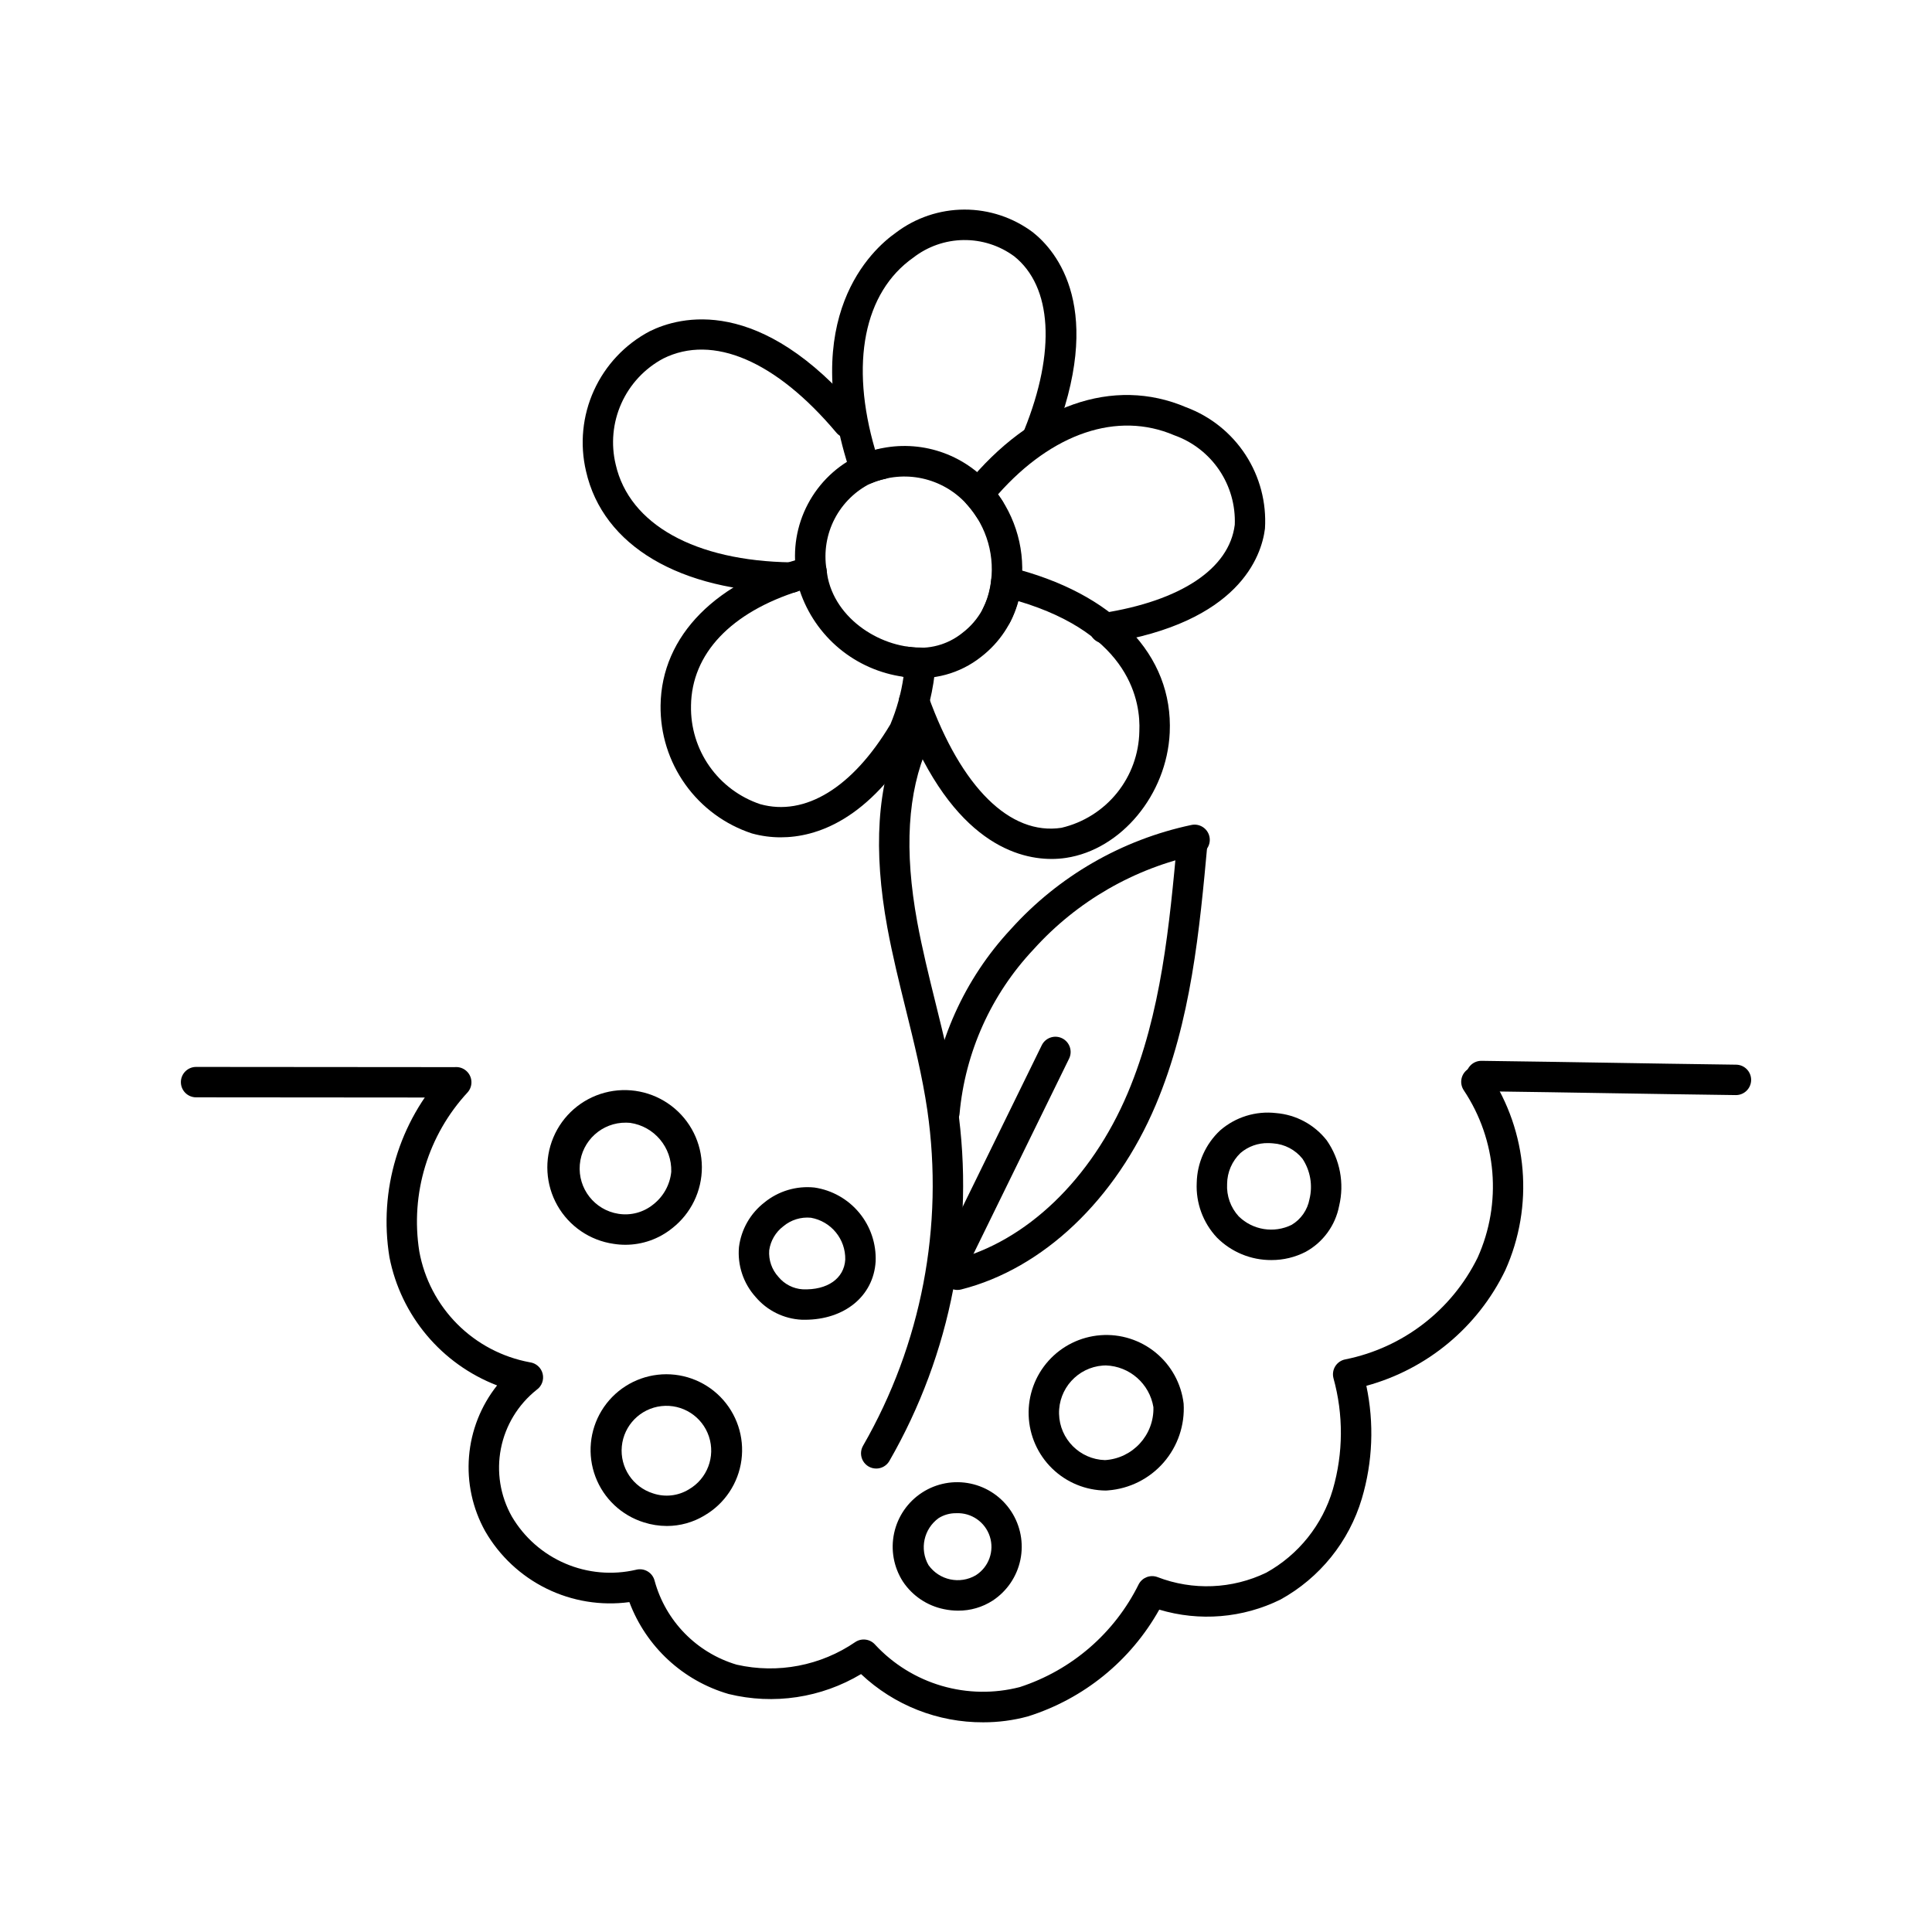
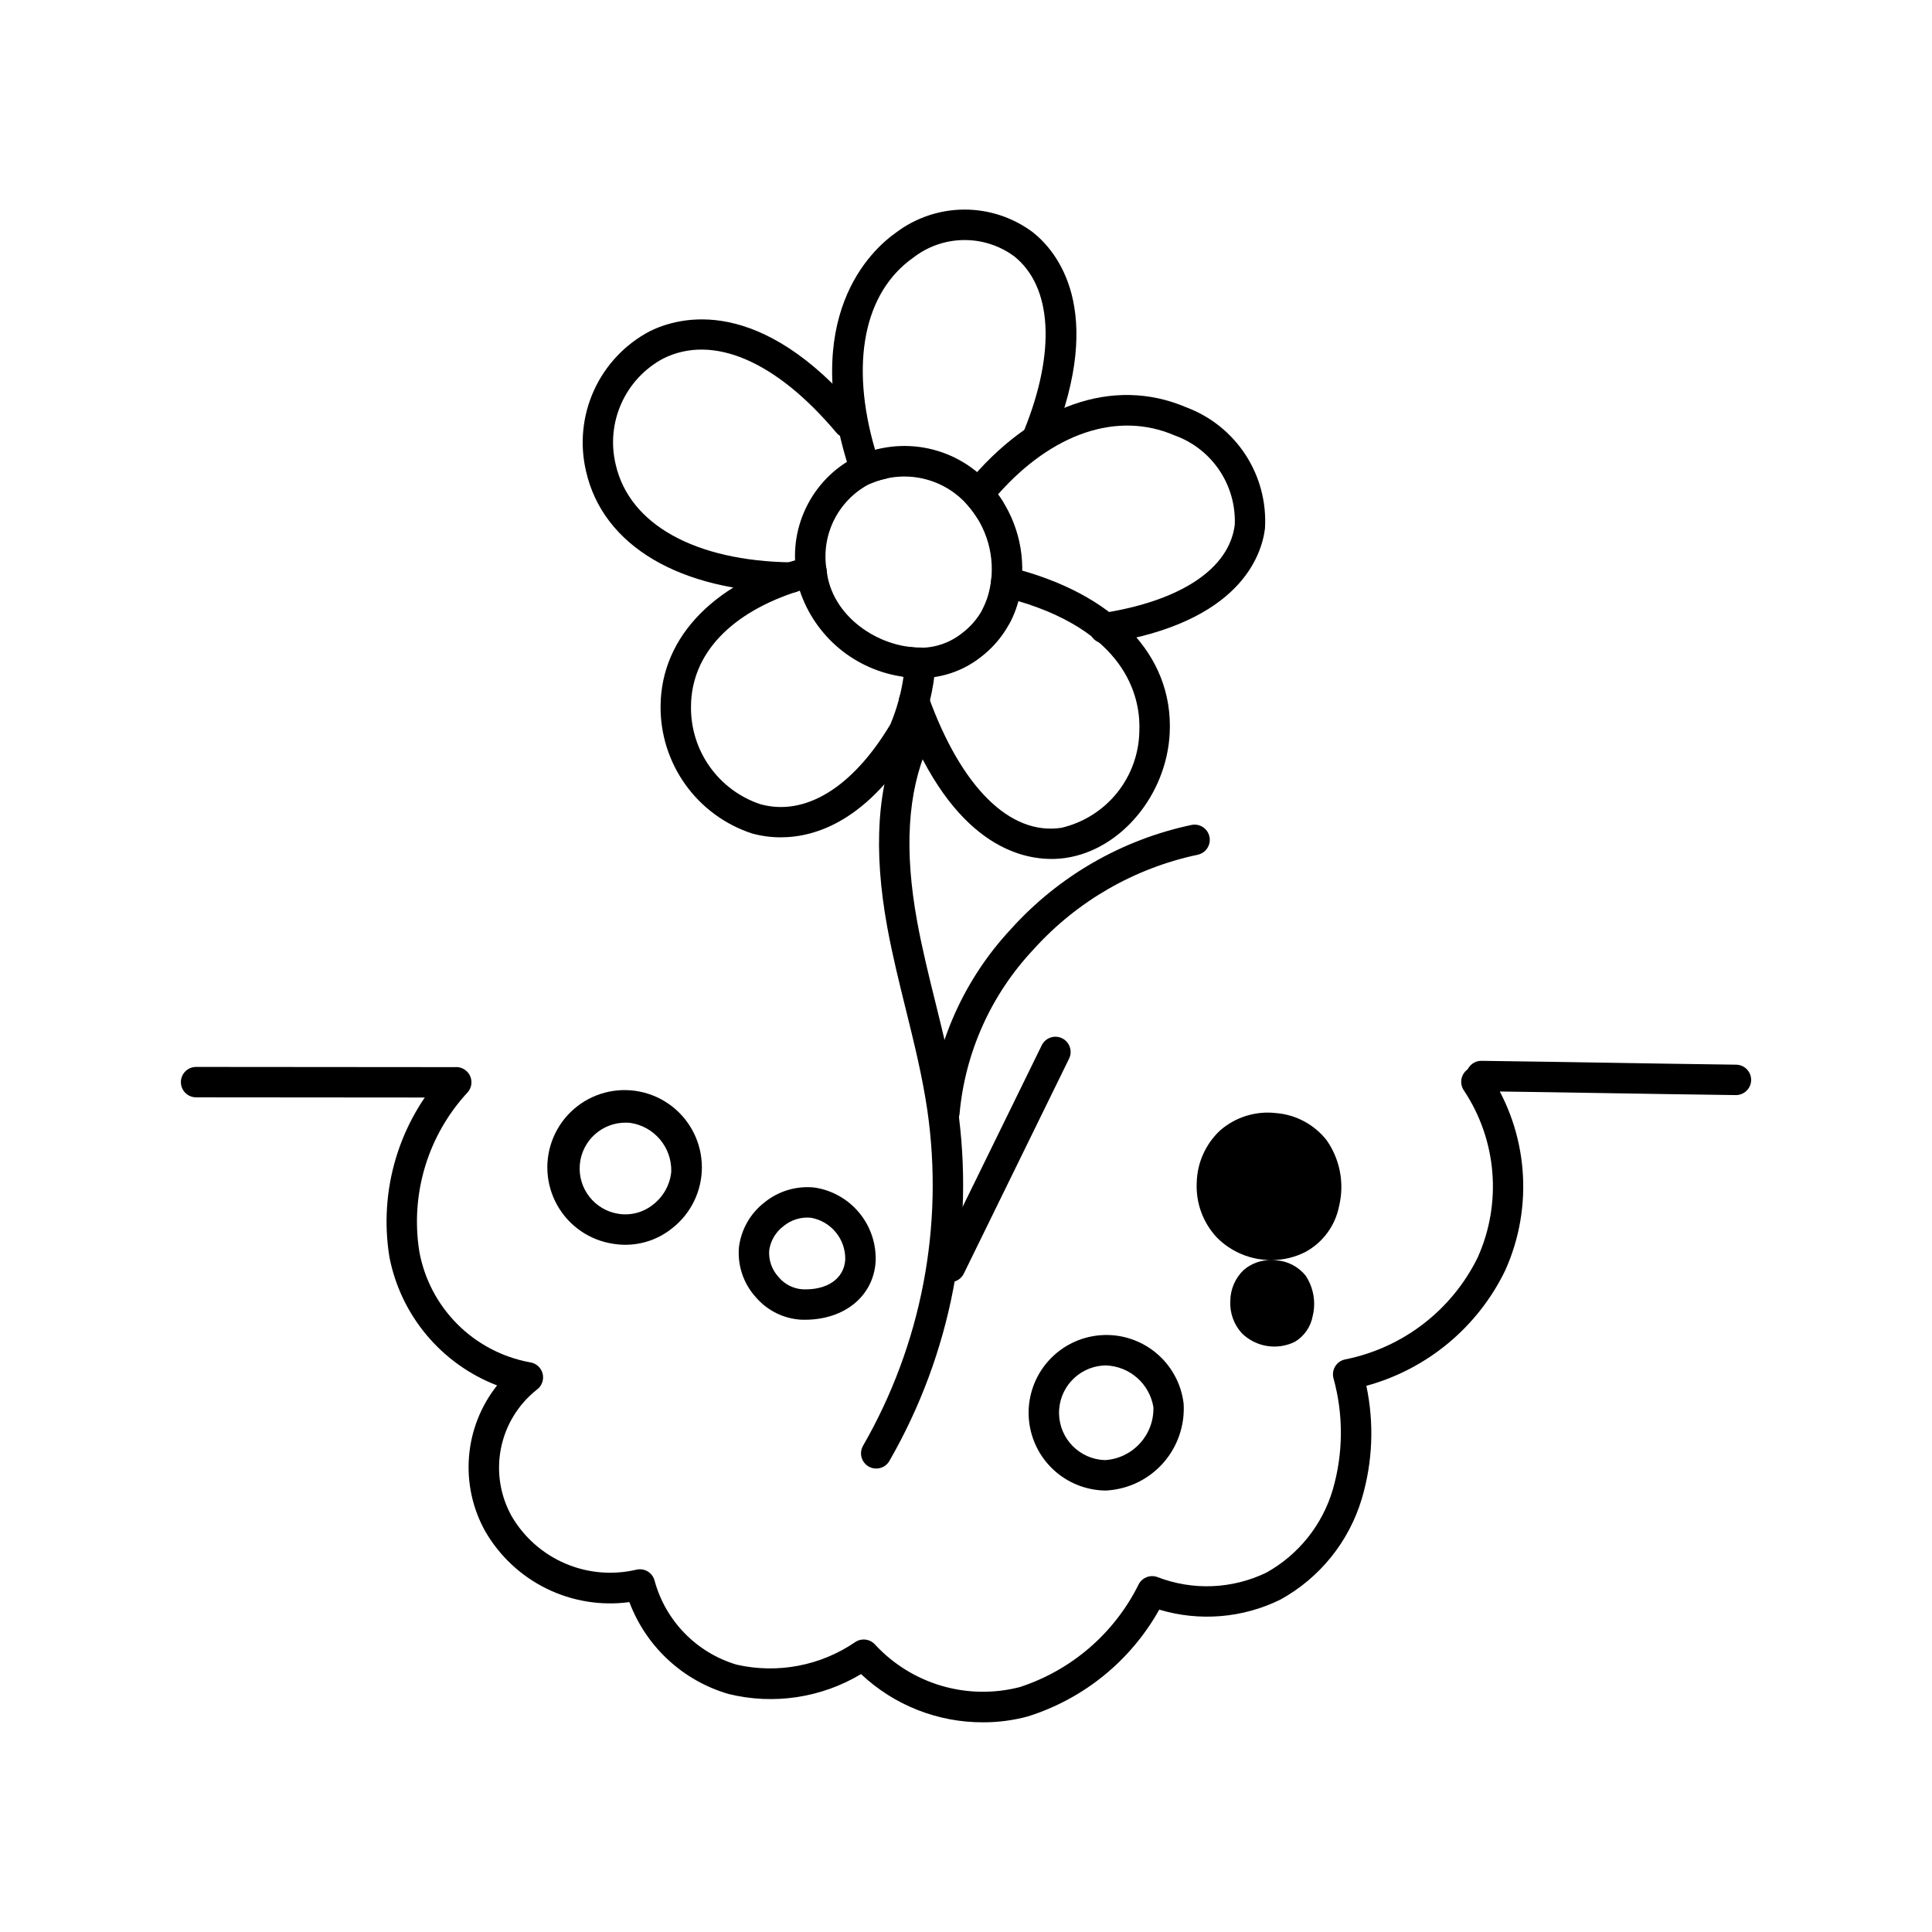
<svg xmlns="http://www.w3.org/2000/svg" fill="#000000" width="800px" height="800px" version="1.1" viewBox="144 144 512 512">
  <g>
    <path d="m264.21 434.86h-0.004l-68.254-0.055c-2.223-0.008-4.016-1.809-4.016-4.031 0.004-2.219 1.801-4.019 4.019-4.027h0.004l68.254 0.055h0.004c2.219 0.008 4.012 1.812 4.012 4.031 0 2.223-1.797 4.023-4.019 4.027z" />
    <path d="m604.04 434.21h-0.055c-12.926-0.168-23.336-0.34-33.742-0.508-10.402-0.172-20.797-0.344-33.719-0.512h0.004c-2.215-0.031-3.992-1.844-3.977-4.059 0.016-2.215 1.816-4.004 4.031-4h0.055c12.926 0.168 23.336 0.34 33.742 0.508 10.402 0.172 20.797 0.344 33.719 0.512h-0.004c2.215 0.027 3.992 1.84 3.977 4.055-0.016 2.215-1.816 4.004-4.031 4.004z" />
    <path d="m404.59 600.43c-12.039 0.055-23.641-4.519-32.402-12.777-10.551 6.312-23.164 8.207-35.105 5.273-12.113-3.516-21.859-12.543-26.293-24.352-7.516 1.012-15.164-0.234-21.969-3.582-6.805-3.348-12.461-8.645-16.25-15.215-3.352-6.027-4.84-12.918-4.277-19.793s3.148-13.426 7.438-18.832c-14.723-5.664-25.496-18.496-28.527-33.977-2.894-17.734 2.523-35.82 14.691-49.043 1.477-1.652 4.008-1.805 5.672-0.34 1.664 1.465 1.832 3.996 0.379 5.668-10.523 11.344-15.25 26.895-12.832 42.176 1.324 7.297 4.836 14.012 10.07 19.262s11.945 8.781 19.234 10.125c1.645 0.219 2.988 1.418 3.387 3.027 0.398 1.609-0.23 3.301-1.582 4.258-4.91 3.898-8.273 9.422-9.48 15.578-1.207 6.152-0.184 12.539 2.894 18.004 3.266 5.551 8.219 9.914 14.141 12.453 5.918 2.539 12.496 3.121 18.77 1.664 1.043-0.277 2.152-0.121 3.082 0.43 0.926 0.551 1.594 1.453 1.852 2.5 2.914 10.664 11.133 19.066 21.727 22.215 10.879 2.473 22.293 0.289 31.492-6.019 1.695-1.094 3.938-0.77 5.25 0.762 4.781 5.141 10.863 8.898 17.605 10.871 6.738 1.973 13.887 2.086 20.688 0.332 13.762-4.477 25.137-14.316 31.543-27.293 0.953-1.762 3.055-2.559 4.934-1.867 9.367 3.621 19.816 3.199 28.863-1.168 8.543-4.75 14.875-12.668 17.629-22.047 2.785-9.633 2.84-19.848 0.16-29.512-0.277-1.082-0.094-2.234 0.508-3.176 0.602-0.941 1.57-1.59 2.672-1.789 15.23-3.062 28.172-13.027 35.031-26.965 6.492-14.418 5.113-31.156-3.652-44.316-0.602-0.883-0.832-1.973-0.633-3.023s0.809-1.98 1.691-2.582c0.887-0.602 1.973-0.828 3.023-0.625 1.051 0.199 1.98 0.809 2.578 1.691 10.332 15.512 11.957 35.246 4.309 52.238-7.273 15.039-20.691 26.191-36.805 30.594 2.098 9.898 1.688 20.168-1.191 29.871-3.398 11.414-11.152 21.035-21.582 26.781-9.98 4.91-21.453 5.863-32.109 2.66-7.57 13.535-20.035 23.66-34.832 28.301-3.844 1.043-7.809 1.566-11.789 1.559z" />
    <path d="m309.75 473.88c-1.047 0-2.094-0.082-3.129-0.246-6.277-0.898-11.785-4.656-14.91-10.172-3.129-5.519-3.523-12.176-1.066-18.023 2.453-5.848 7.481-10.23 13.605-11.863 6.129-1.633 12.668-0.332 17.711 3.519 5.039 3.848 8.008 9.816 8.043 16.16 0.031 6.344-2.875 12.344-7.875 16.246-3.504 2.828-7.871 4.375-12.379 4.379zm0.191-32.363h0.004c-6.379-0.094-11.742 4.758-12.289 11.113-0.543 6.352 3.918 12.047 10.215 13.039 3.293 0.527 6.652-0.371 9.242-2.473 2.711-2.113 4.438-5.242 4.777-8.664 0.188-6.469-4.512-12.051-10.918-12.965-0.344-0.035-0.688-0.051-1.027-0.051z" />
    <path d="m376.2 533.18c-1.438 0-2.766-0.77-3.484-2.016-0.719-1.25-0.719-2.785 0.004-4.031 15.473-26.887 21.473-58.191 17.035-88.895-1.309-8.961-3.543-18.004-5.707-26.746-1.746-7.062-3.551-14.367-4.898-21.695-3.785-20.684-2.699-37.453 3.32-51.266 0.895-2.035 3.266-2.961 5.301-2.074 2.035 0.891 2.969 3.258 2.09 5.297-5.359 12.297-6.269 27.535-2.781 46.59 1.301 7.086 3.074 14.27 4.793 21.215 2.215 8.934 4.496 18.168 5.863 27.52v-0.004c4.695 32.5-1.66 65.633-18.039 94.09-0.719 1.25-2.055 2.019-3.496 2.016z" />
    <path d="m394.29 442.8c-0.129 0-0.262-0.008-0.395-0.02-1.062-0.102-2.043-0.625-2.723-1.449-0.68-0.824-1.004-1.887-0.898-2.949 1.688-17.992 9.285-34.922 21.609-48.145 12.633-14.039 29.395-23.707 47.871-27.617 2.176-0.449 4.309 0.945 4.766 3.121 0.453 2.176-0.938 4.312-3.113 4.773-16.797 3.551-32.035 12.34-43.523 25.102-11.215 11.914-18.113 27.242-19.59 43.539-0.195 2.066-1.93 3.644-4.004 3.644z" />
-     <path d="m397.73 485.85c-2.031-0.004-3.746-1.52-3.996-3.535-0.25-2.019 1.043-3.906 3.012-4.406 19.238-4.875 36.48-21.418 46.121-44.254 8.906-21.109 11.055-44.527 13.133-67.18h-0.004c0.203-2.219 2.168-3.852 4.387-3.644 2.215 0.203 3.848 2.164 3.644 4.383-2.137 23.262-4.34 47.316-13.73 69.574-10.617 25.152-29.898 43.445-51.57 48.934h-0.004c-0.324 0.086-0.656 0.129-0.992 0.129z" />
    <path d="m395.79 483.79c-1.391-0.004-2.68-0.723-3.418-1.902-0.734-1.18-0.809-2.652-0.199-3.902l27.902-56.98c0.977-2 3.391-2.828 5.391-1.852 2 0.98 2.828 3.394 1.852 5.394l-27.902 56.98c-0.68 1.383-2.086 2.262-3.625 2.262z" />
    <path d="m357.27 493.75c-0.266 0-0.531-0.004-0.797-0.012v0.004c-4.746-0.23-9.184-2.422-12.25-6.055-3.238-3.606-4.824-8.398-4.387-13.223 0.594-4.668 3.019-8.914 6.738-11.797 3.719-3.031 8.492-4.457 13.262-3.961 4.648 0.688 8.875 3.074 11.871 6.695 2.992 3.621 4.539 8.223 4.344 12.918-0.566 9.172-8.246 15.43-18.781 15.43zm-0.562-8.07c6.59 0.27 10.988-2.887 11.293-7.856 0.125-5.449-3.75-10.168-9.117-11.113-2.637-0.25-5.266 0.566-7.297 2.269-2.035 1.539-3.379 3.824-3.738 6.352-0.195 2.594 0.691 5.148 2.449 7.062 1.59 1.934 3.914 3.125 6.41 3.289z" />
    <path d="m422.66 371.63c-9.934 0-27.652-5.519-40.223-40.41v-0.004c-0.742-2.09 0.344-4.391 2.434-5.144 2.09-0.75 4.394 0.328 5.156 2.414 8.727 24.234 21.672 36.961 35.277 34.887h-0.004c5.793-1.359 10.969-4.609 14.707-9.238 3.738-4.629 5.824-10.375 5.93-16.324 0.359-7.582-2.18-25.617-32.051-34.512-1.586 5.856-5.043 11.031-9.84 14.742-5.633 4.484-12.867 6.438-19.988 5.402-1.227-0.098-2.344-0.75-3.027-1.773l-0.016-0.023c-0.891-1.34-0.902-3.082-0.023-4.434 0.879-1.352 2.477-2.047 4.066-1.773 4.996 0.805 10.102-0.559 14.031-3.75 4.34-3.312 7.086-8.301 7.562-13.738 0.086-1.184 0.695-2.269 1.656-2.965 0.961-0.695 2.18-0.934 3.332-0.648 27.488 6.82 43.32 23.211 42.352 43.852-0.773 16.387-12.848 30.953-27.488 33.156-1.273 0.191-2.559 0.285-3.844 0.285z" />
    <path d="m436.69 314.51c-2.106-0.008-3.852-1.629-4.012-3.727-0.16-2.098 1.316-3.965 3.394-4.289 20.875-3.242 33.691-11.773 35.152-23.406h0.004c0.211-5.156-1.23-10.242-4.121-14.516-2.891-4.273-7.074-7.508-11.938-9.23-15.031-6.434-32.301-0.57-46.676 15.66 5.5 7.578 7.594 17.102 5.777 26.289-0.02 0.125-0.047 0.246-0.086 0.367-0.508 2.508-1.348 4.938-2.5 7.223-1.004 1.984-3.426 2.781-5.41 1.781-1.988-1.004-2.785-3.426-1.781-5.414 0.863-1.723 1.484-3.559 1.844-5.453 0.023-0.113 0.051-0.227 0.078-0.336 1.43-7.805-0.832-15.832-6.129-21.738-1.375-1.473-1.453-3.734-0.18-5.297 17.188-21.086 38.945-28.746 58.234-20.492 6.473 2.41 12 6.836 15.762 12.629 3.762 5.793 5.559 12.641 5.125 19.535-0.922 7.316-6.848 24.918-41.914 30.363-0.207 0.031-0.418 0.047-0.625 0.051z" />
    <path d="m406.29 283.01c-1.379 0.004-2.664-0.703-3.402-1.867-0.719-1.125-1.52-2.195-2.391-3.207-0.117-0.109-0.23-0.227-0.336-0.352-3.106-3.422-7.203-5.793-11.723-6.785-4.516-0.988-9.23-0.547-13.484 1.266-1.039 0.457-2.219 0.461-3.258 0.008-1.039-0.457-1.836-1.328-2.199-2.402-14.086-41.715 5.566-59.539 11.926-64.008v-0.004c5.223-3.953 11.594-6.102 18.145-6.117 6.555-0.016 12.934 2.102 18.176 6.035 6.273 4.984 19.336 20.352 5.176 55.371-0.398 0.992-1.176 1.785-2.16 2.207-0.988 0.418-2.098 0.426-3.09 0.027-0.992-0.402-1.785-1.184-2.199-2.168-0.418-0.984-0.426-2.098-0.02-3.09 8.402-20.797 7.391-38.008-2.719-46.035h-0.004c-3.883-2.84-8.586-4.34-13.395-4.273-4.812 0.066-9.473 1.695-13.277 4.641-13.145 9.238-16.836 28.109-10.148 50.945 5.336-1.418 10.957-1.352 16.254 0.195 5.301 1.547 10.074 4.516 13.809 8.582 0.109 0.102 0.211 0.207 0.309 0.316 1.18 1.332 2.258 2.75 3.227 4.242l0.016 0.02c0.645 0.852 0.922 1.922 0.773 2.981s-0.711 2.012-1.566 2.652l-0.02 0.016c-0.699 0.523-1.547 0.805-2.418 0.805z" />
    <path d="m353.67 301.09h-0.059c-29.516-0.426-49.816-12.461-54.301-32.188-1.695-7.18-0.961-14.715 2.09-21.43 3.051-6.715 8.242-12.227 14.766-15.676 7.949-3.938 29.254-9.723 55.648 21.68 1.434 1.707 1.211 4.246-0.492 5.68-1.703 1.43-4.246 1.211-5.676-0.492-16-19.027-32.727-26.203-45.891-19.645-4.914 2.629-8.812 6.812-11.09 11.898-2.277 5.086-2.805 10.781-1.496 16.199 3.606 15.859 21.008 25.547 46.559 25.914 2.215 0.035 3.984 1.848 3.969 4.059-0.016 2.215-1.812 4-4.027 4z" />
    <path d="m359.27 300.91c-1.973 0-3.656-1.422-3.984-3.367l-0.016-0.094c-0.074-0.371-0.133-0.742-0.172-1.117l-0.035-0.254h-0.004c-1.027-6.34 0.043-12.844 3.047-18.52 3-5.68 7.773-10.223 13.594-12.941 1.238-0.527 2.516-0.957 3.82-1.281 0.395-0.098 0.734-0.18 1.066-0.25h0.004c0.141-0.039 0.285-0.07 0.434-0.098 2.188-0.344 4.246 1.137 4.613 3.324 0.367 2.184-1.098 4.258-3.281 4.644-0.254 0.043-0.508 0.109-0.742 0.168-0.938 0.227-1.852 0.527-2.738 0.898-4.16 2.043-7.555 5.363-9.688 9.477-2.133 4.113-2.891 8.801-2.16 13.375l0.02 0.141h0.004c0.23 1.316 0.086 2.668-0.426 3.898-0.59 0.988-1.562 1.691-2.688 1.941-0.219 0.035-0.441 0.055-0.668 0.055z" />
    <path d="m350.91 365.9c-2.582 0.004-5.156-0.344-7.644-1.031-7.121-2.34-13.305-6.891-17.66-12.992-4.352-6.098-6.648-13.43-6.547-20.922 0.223-18.492 14.793-33.219 38.984-39.391h0.004c1.137-0.289 2.34-0.07 3.305 0.602 0.961 0.672 1.582 1.727 1.703 2.894 1.258 12.316 13.789 20.543 24.746 20.543h0.141c1.129 0 2.203 0.473 2.969 1.305 0.762 0.832 1.141 1.945 1.043 3.07-0.508 6.68-2.094 13.234-4.699 19.41-0.062 0.152-0.141 0.301-0.223 0.445-12.805 21.602-26.777 26.066-36.121 26.066zm5.039-65.363c-18.223 5.711-28.664 16.68-28.828 30.516l0.004-0.004c-0.117 5.727 1.594 11.344 4.891 16.031 3.293 4.688 8 8.199 13.43 10.027 11.883 3.332 24.492-4.363 34.52-21.164 1.688-4.027 2.856-8.258 3.477-12.582-6.254-0.859-12.148-3.453-17.008-7.484-4.856-4.035-8.488-9.352-10.484-15.344z" />
-     <path d="m320.73 548.4c-2.066-0.004-4.121-0.324-6.09-0.953-5.914-1.836-10.648-6.293-12.836-12.082-2.188-5.789-1.582-12.266 1.641-17.551s8.703-8.785 14.852-9.492c6.148-0.707 12.277 1.461 16.617 5.875 4.336 4.418 6.394 10.586 5.578 16.723-0.816 6.133-4.418 11.551-9.758 14.676-3.016 1.836-6.477 2.805-10.004 2.805zm-3.66-8.641v0.004c3.168 1.07 6.648 0.68 9.5-1.07 4.856-2.82 7.07-8.656 5.309-13.988s-7.016-8.699-12.598-8.074c-5.578 0.629-9.957 5.078-10.492 10.668-0.535 5.59 2.922 10.789 8.281 12.465z" />
    <path d="m437.09 539.01h-0.031 0.004c-5.32-0.039-10.418-2.129-14.23-5.84-3.809-3.707-6.039-8.746-6.227-14.059-0.184-5.316 1.695-10.496 5.242-14.461 3.547-3.961 8.488-6.398 13.793-6.805 5.301-0.406 10.555 1.258 14.66 4.637 4.109 3.379 6.75 8.211 7.375 13.492 0.348 5.695-1.555 11.297-5.301 15.602-3.746 4.301-9.035 6.957-14.723 7.394-0.188 0.027-0.375 0.039-0.562 0.039zm-0.035-33.156c-0.27 0-0.535 0.012-0.809 0.031h0.004c-6.652 0.512-11.746 6.137-11.59 12.809 0.156 6.668 5.504 12.051 12.176 12.25 7.356-0.453 13.027-6.652 12.832-14.02-1.027-6.223-6.305-10.859-12.613-11.07z" />
-     <path d="m480.94 477.93c-5.43 0.031-10.641-2.125-14.465-5.981-3.66-3.914-5.586-9.137-5.332-14.488 0.109-5.281 2.348-10.293 6.207-13.895 4.074-3.539 9.449-5.207 14.812-4.59 5.297 0.43 10.172 3.055 13.445 7.242 3.512 5.051 4.707 11.359 3.281 17.344-0.992 5.176-4.242 9.641-8.859 12.18-2.809 1.449-5.926 2.199-9.09 2.188zm-0.848-30.996h0.004c-2.691-0.055-5.312 0.879-7.356 2.629-2.234 2.137-3.512 5.082-3.543 8.172-0.18 3.164 0.926 6.266 3.062 8.602 3.723 3.66 9.355 4.566 14.039 2.262 2.484-1.484 4.207-3.969 4.727-6.812 0.906-3.676 0.227-7.566-1.863-10.719-1.914-2.383-4.734-3.856-7.785-4.066-0.43-0.043-0.859-0.066-1.281-0.066z" />
-     <path d="m397.91 570.84c-1.25-0.004-2.5-0.133-3.723-0.391-4.465-0.898-8.395-3.535-10.918-7.332-2.438-3.805-3.269-8.422-2.312-12.844 0.957-4.418 3.625-8.277 7.422-10.734 3.793-2.457 8.41-3.309 12.832-2.371 4.426 0.934 8.297 3.586 10.77 7.371 2.473 3.785 3.348 8.395 2.43 12.824-0.918 4.426-3.551 8.312-7.324 10.801-2.734 1.77-5.922 2.699-9.176 2.676zm-0.512-25.824c-1.641-0.023-3.25 0.426-4.641 1.293-3.953 2.852-5.117 8.23-2.695 12.461 2.863 4.023 8.332 5.184 12.582 2.668v-0.004c3.398-2.184 4.906-6.375 3.676-10.223-1.23-3.848-4.891-6.387-8.922-6.195z" />
+     <path d="m480.94 477.93c-5.43 0.031-10.641-2.125-14.465-5.981-3.66-3.914-5.586-9.137-5.332-14.488 0.109-5.281 2.348-10.293 6.207-13.895 4.074-3.539 9.449-5.207 14.812-4.59 5.297 0.43 10.172 3.055 13.445 7.242 3.512 5.051 4.707 11.359 3.281 17.344-0.992 5.176-4.242 9.641-8.859 12.18-2.809 1.449-5.926 2.199-9.09 2.188zh0.004c-2.691-0.055-5.312 0.879-7.356 2.629-2.234 2.137-3.512 5.082-3.543 8.172-0.18 3.164 0.926 6.266 3.062 8.602 3.723 3.66 9.355 4.566 14.039 2.262 2.484-1.484 4.207-3.969 4.727-6.812 0.906-3.676 0.227-7.566-1.863-10.719-1.914-2.383-4.734-3.856-7.785-4.066-0.43-0.043-0.859-0.066-1.281-0.066z" />
  </g>
</svg>